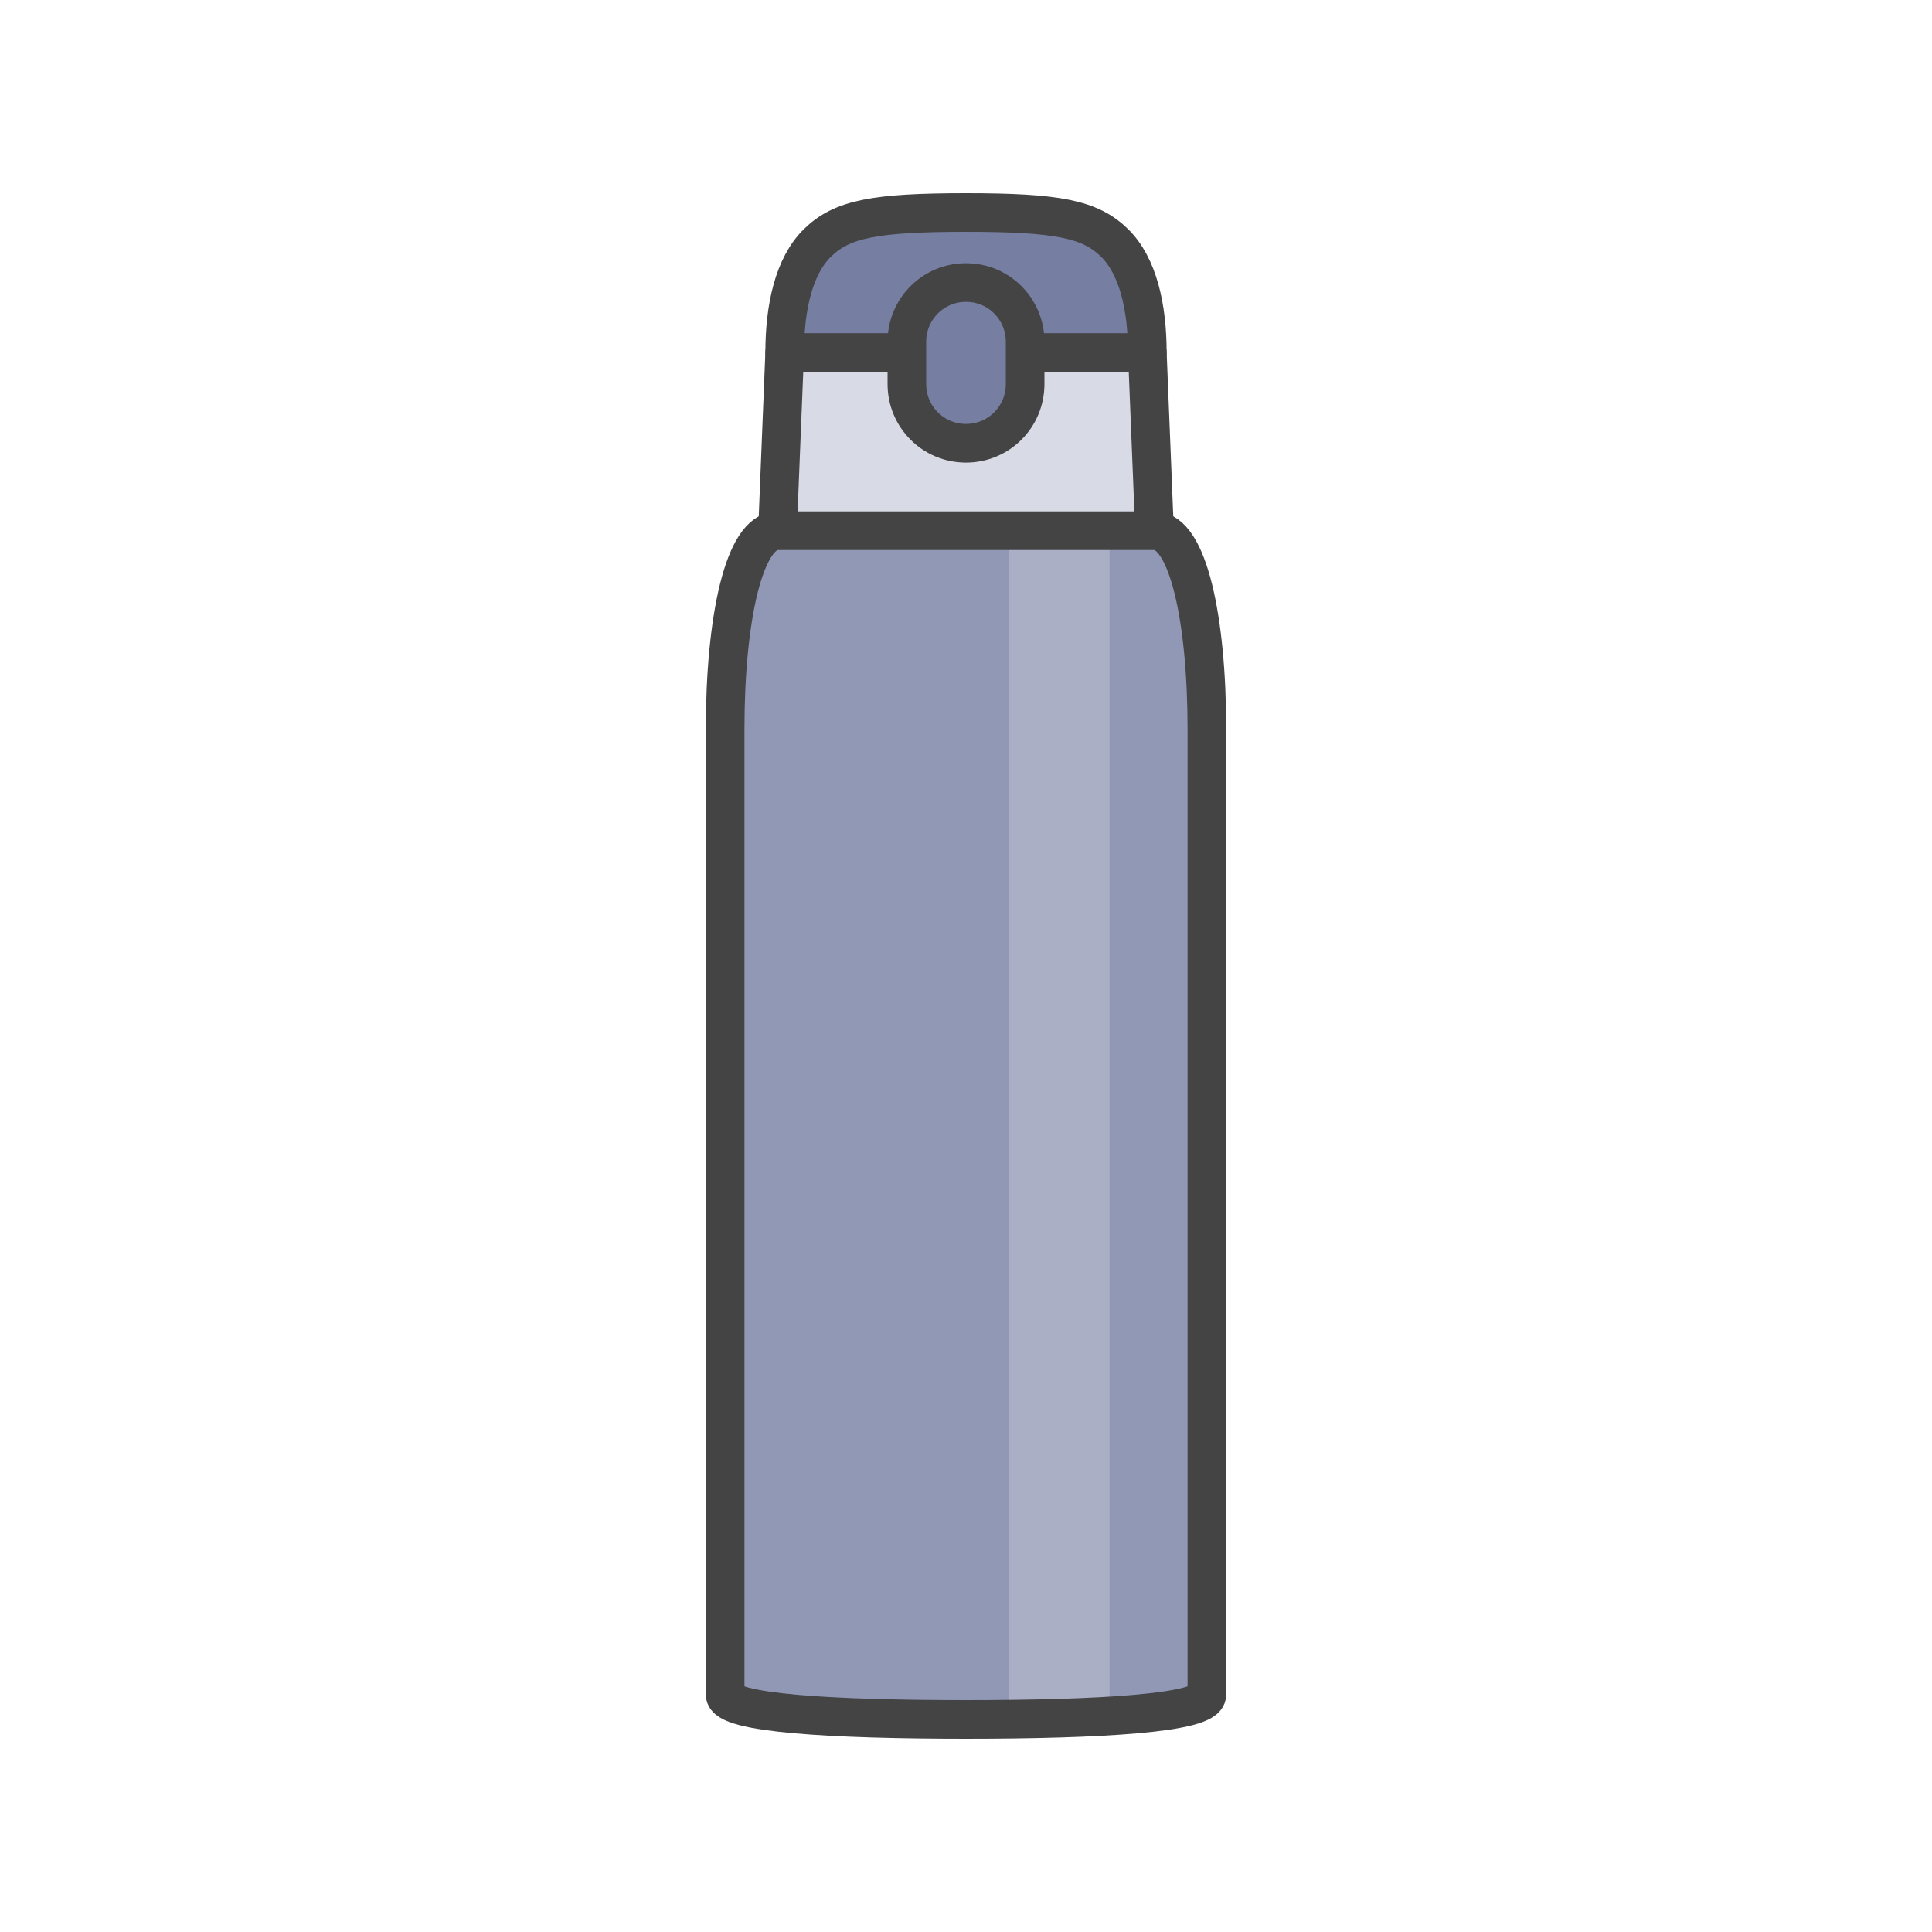
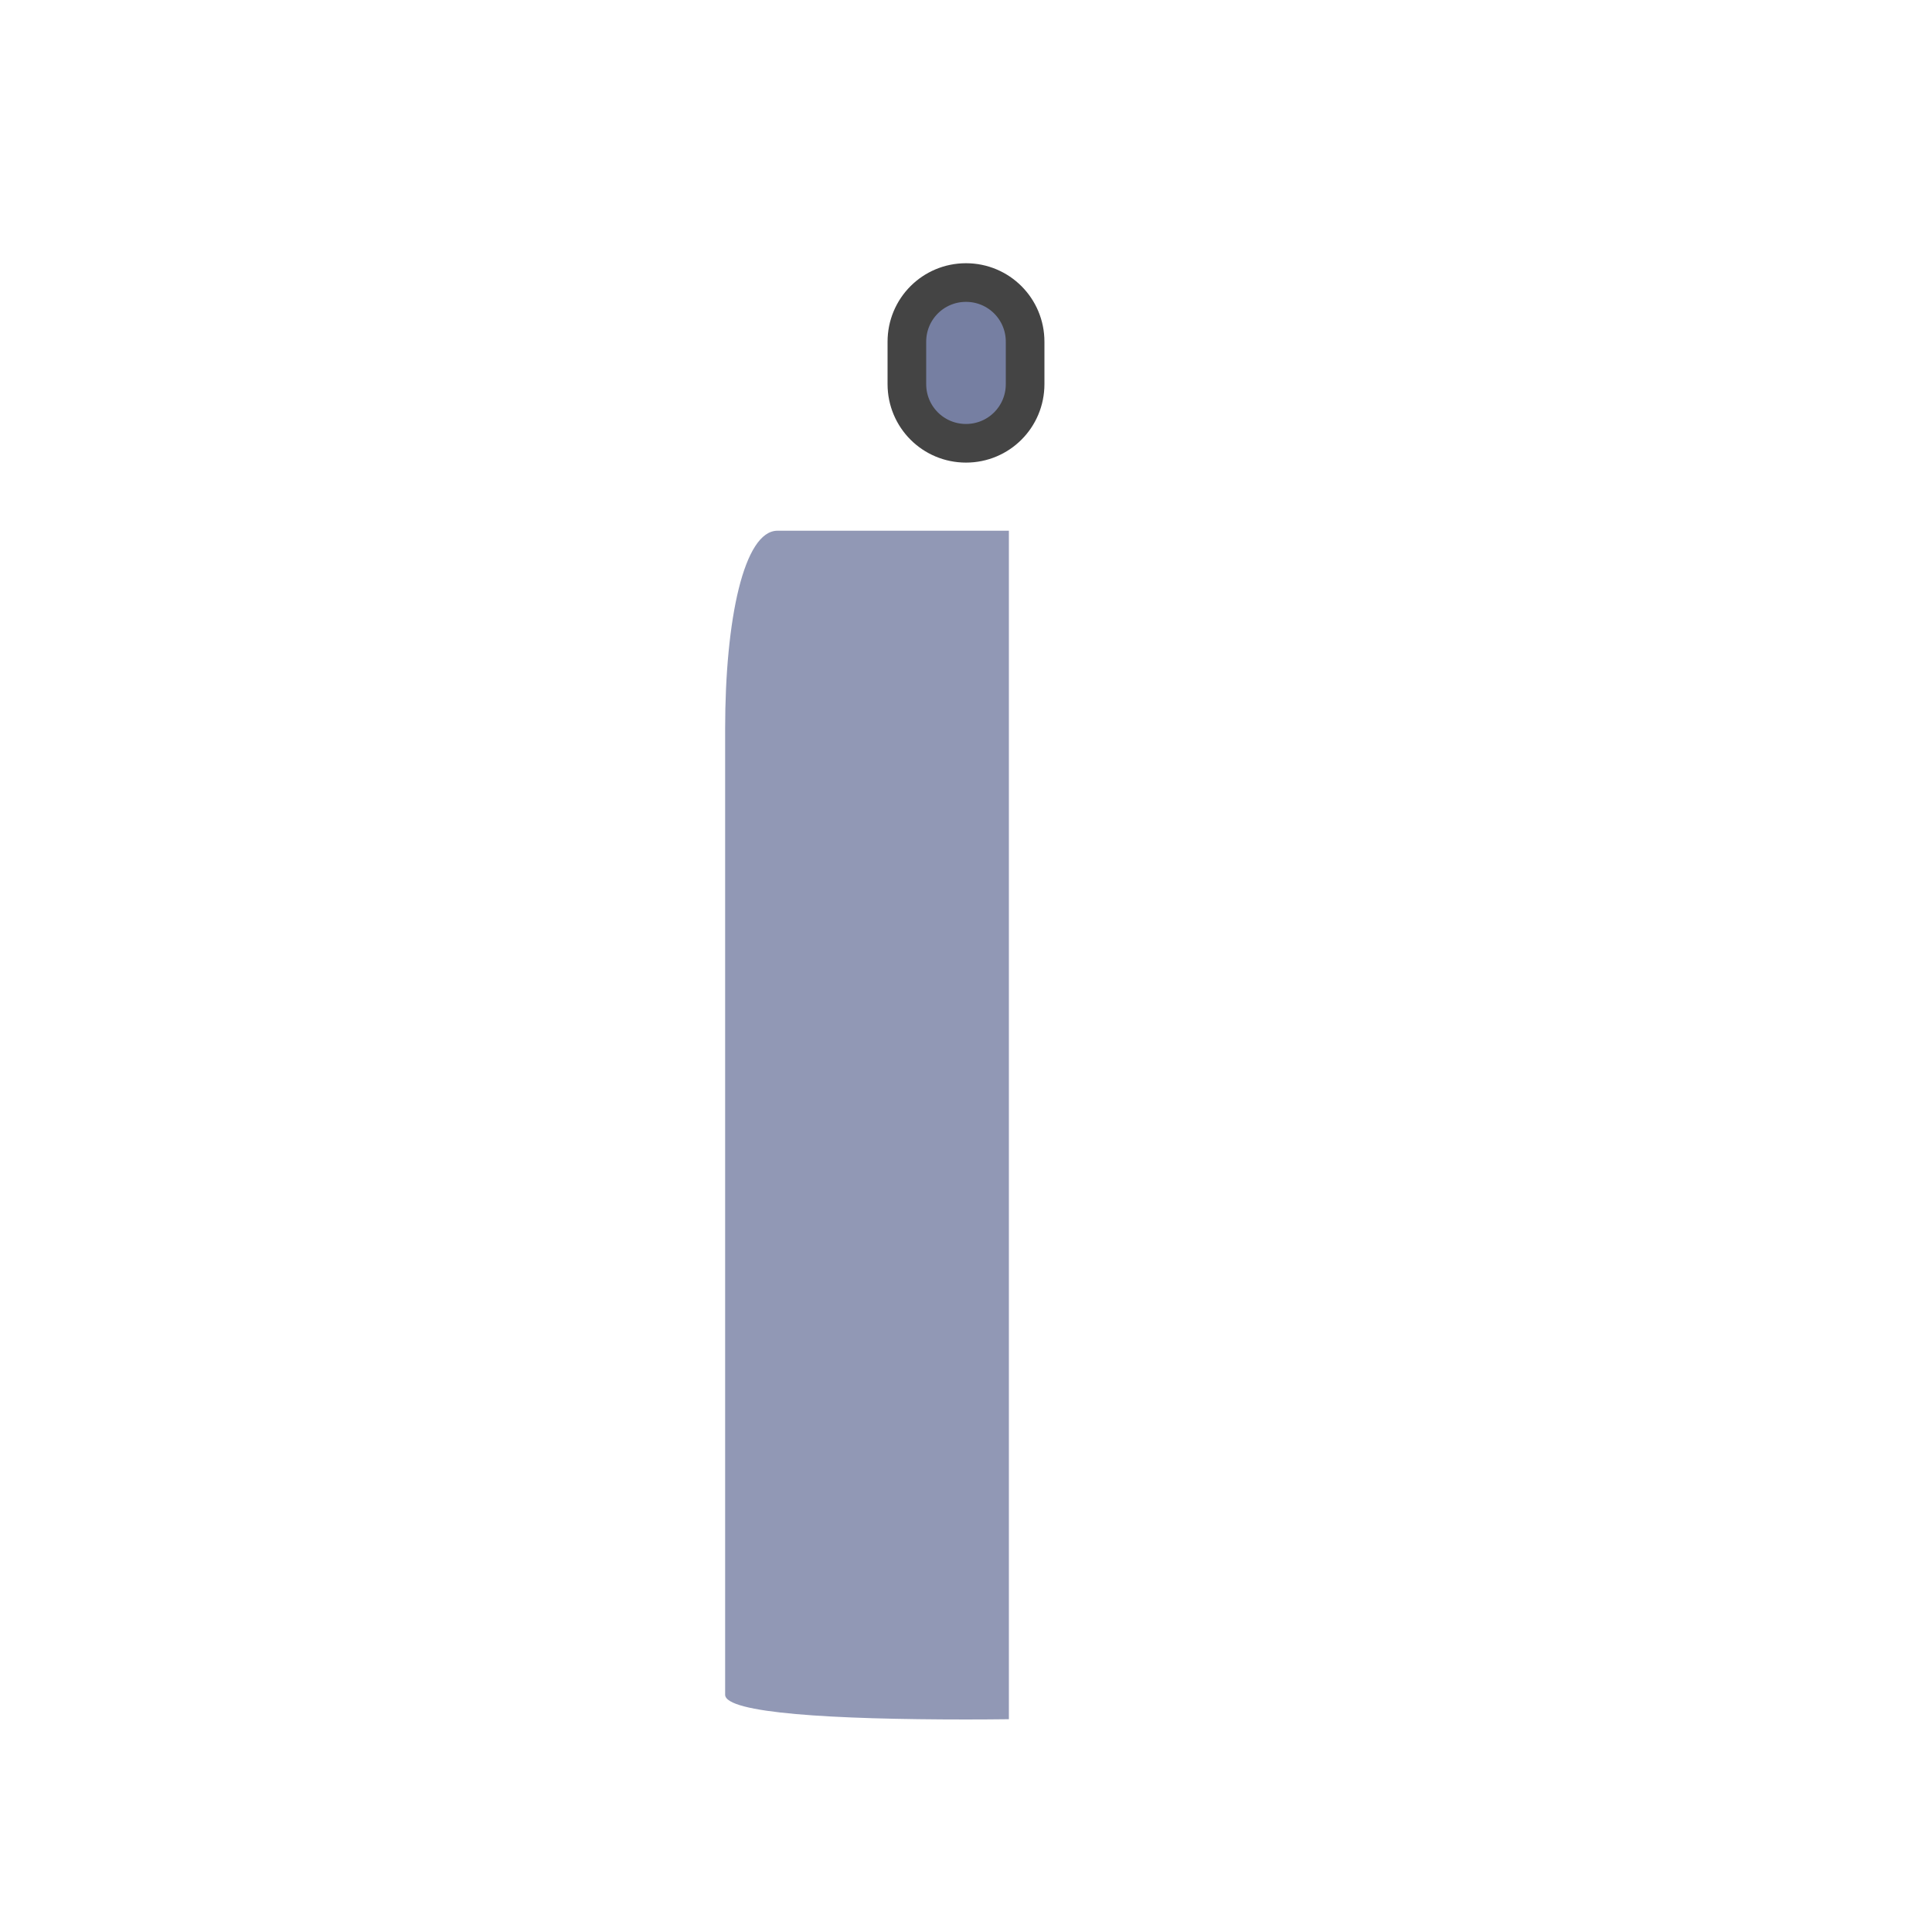
<svg xmlns="http://www.w3.org/2000/svg" version="1.1" style="overflow:visible" viewBox="-250 -250 500 500" height="500px" width="500px">
  <rect fill-opacity="0" fill="rgb(0,0,0)" height="500" width="500" y="-250" x="-250" />
  <svg version="1.1" y="-250" x="-250" viewBox="-250 -250 500 500" height="500px" width="500px" style="overflow:visible">
    <g transform="rotate(0,0,0)" stroke-linejoin="round" fill="#fff">
-       <path stroke-linecap="butt" stroke-linejoin="round" stroke-width="10" stroke-opacity="1" stroke="rgb(68,68,68)" fill="rgb(118,127,162)" d="m0-195c-23.661 0-32.134 1.675-38.442 7.857c-6.113 5.991-8.482 16.727-8.482 28.389l46.923 23.474l46.925-23.474c0-11.663-2.371-22.398-8.484-28.389c-6.308-6.182-14.779-7.857-38.44-7.857z" />
-       <path stroke-linecap="butt" stroke-linejoin="round" stroke-width="10" stroke-opacity="1" stroke="rgb(68,68,68)" fill="rgb(216,218,229)" d="m-46.924-158.754l-1.861 46.104l48.547 22.107l49.022-22.107l-1.859-46.104z" />
      <path stroke-linecap="butt" stroke-linejoin="round" stroke-width="10" stroke-opacity="1" stroke="rgb(68,68,68)" fill="rgb(118,127,162)" d="m-0.001-176.877c8.476 0 15.3 6.831 15.3 15.317v10.964c0 8.486-6.824 15.317-15.3 15.317s-15.3-6.831-15.3-15.317v-10.964c0-8.486 6.824-15.317 15.3-15.317z" />
-       <path stroke-linecap="butt" stroke-linejoin="round" stroke="none" fill="rgb(170,175,197)" d="m11.099-112.65l-18.684 143.544l18.684 164.037c9.625-0.11 18.488-0.375 26.045-0.835l13.589-160.934l-13.589-145.811z" />
      <path stroke-linecap="butt" stroke-linejoin="round" stroke="none" fill="rgb(145,152,181)" d="m-48.785-112.65c-8.685 0-13.55 22.953-13.55 51.287v249.952c0 4.808 28.019 6.41 62.336 6.41c3.799 0 7.484-0.027 11.099-0.069v-307.581z" />
-       <path stroke-linecap="butt" stroke-linejoin="round" stroke="none" fill="rgb(145,152,181)" d="m37.144-112.65v306.746c15.243-0.929 25.192-2.648 25.192-5.506v-249.952c0-28.334-4.868-51.287-13.552-51.287z" />
-       <path stroke-linecap="butt" stroke-linejoin="round" stroke-width="10" stroke-opacity="1" stroke="rgb(68,68,68)" fill="none" d="m-48.785-112.65c-8.685 0-13.55 22.953-13.55 51.287v249.952c0 4.808 28.019 6.41 62.336 6.41s62.336-1.602 62.336-6.41v-249.952c0-28.334-4.868-51.287-13.552-51.287z" />
    </g>
  </svg>
</svg>